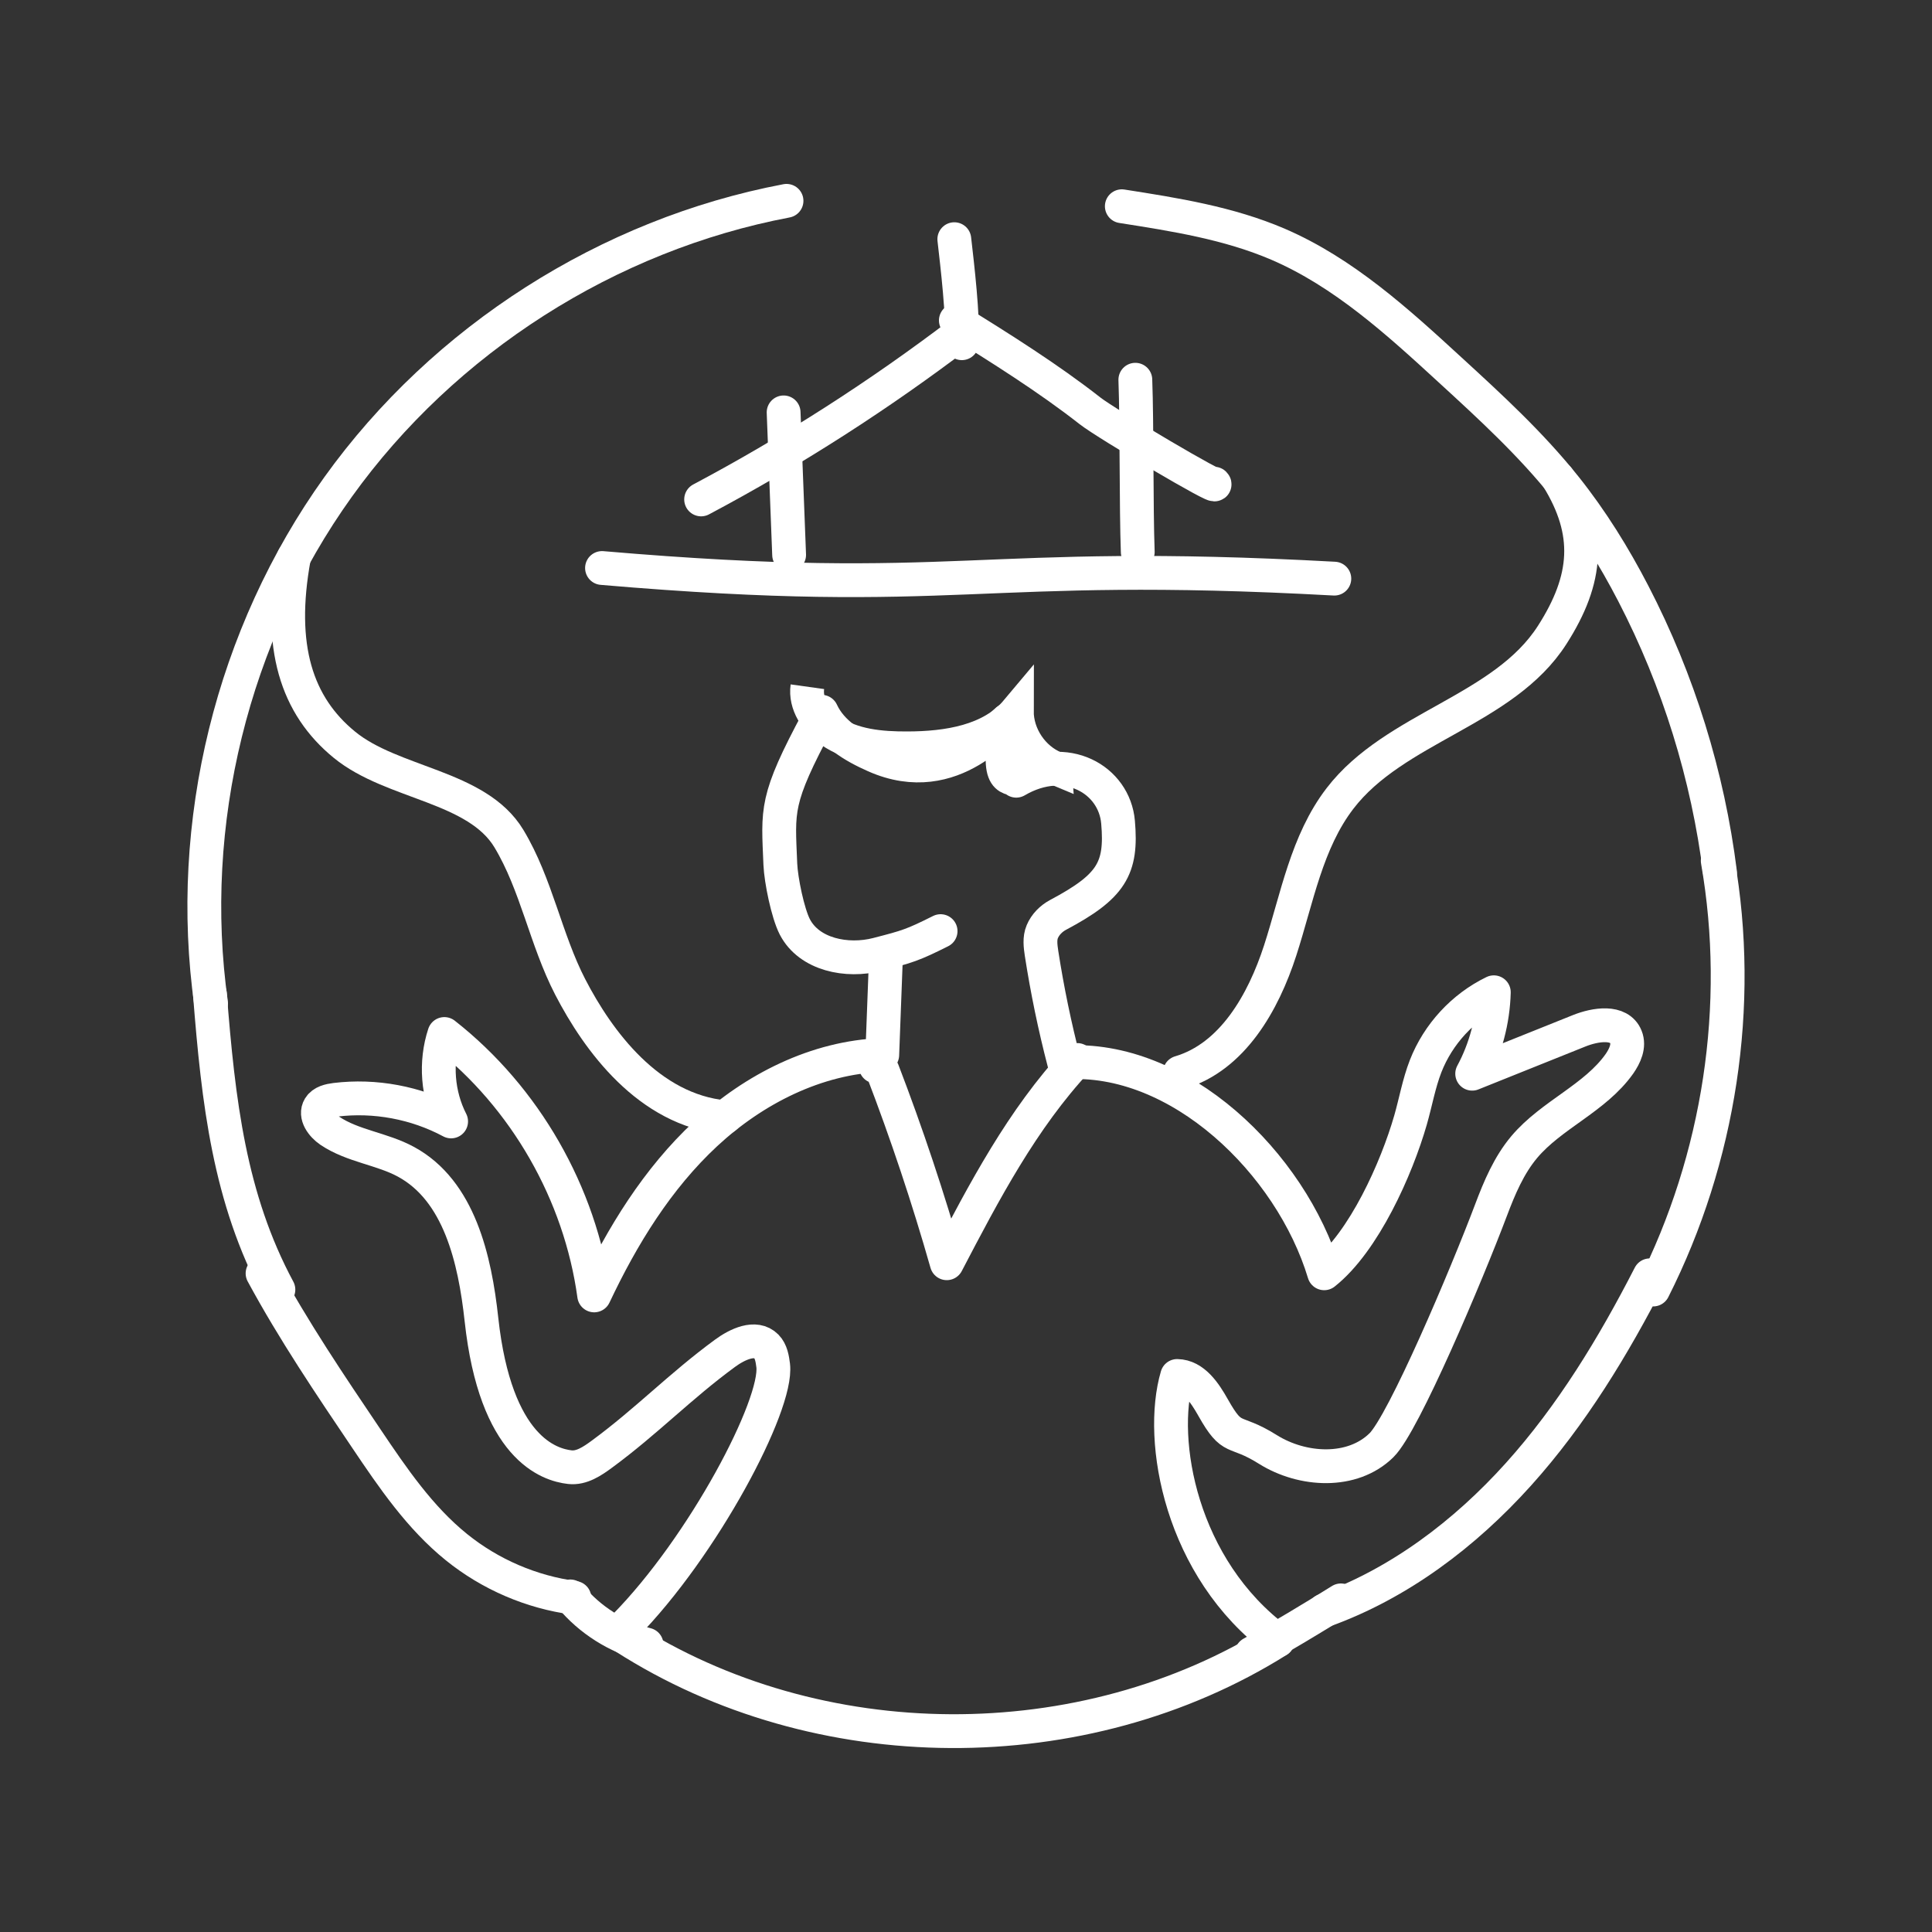
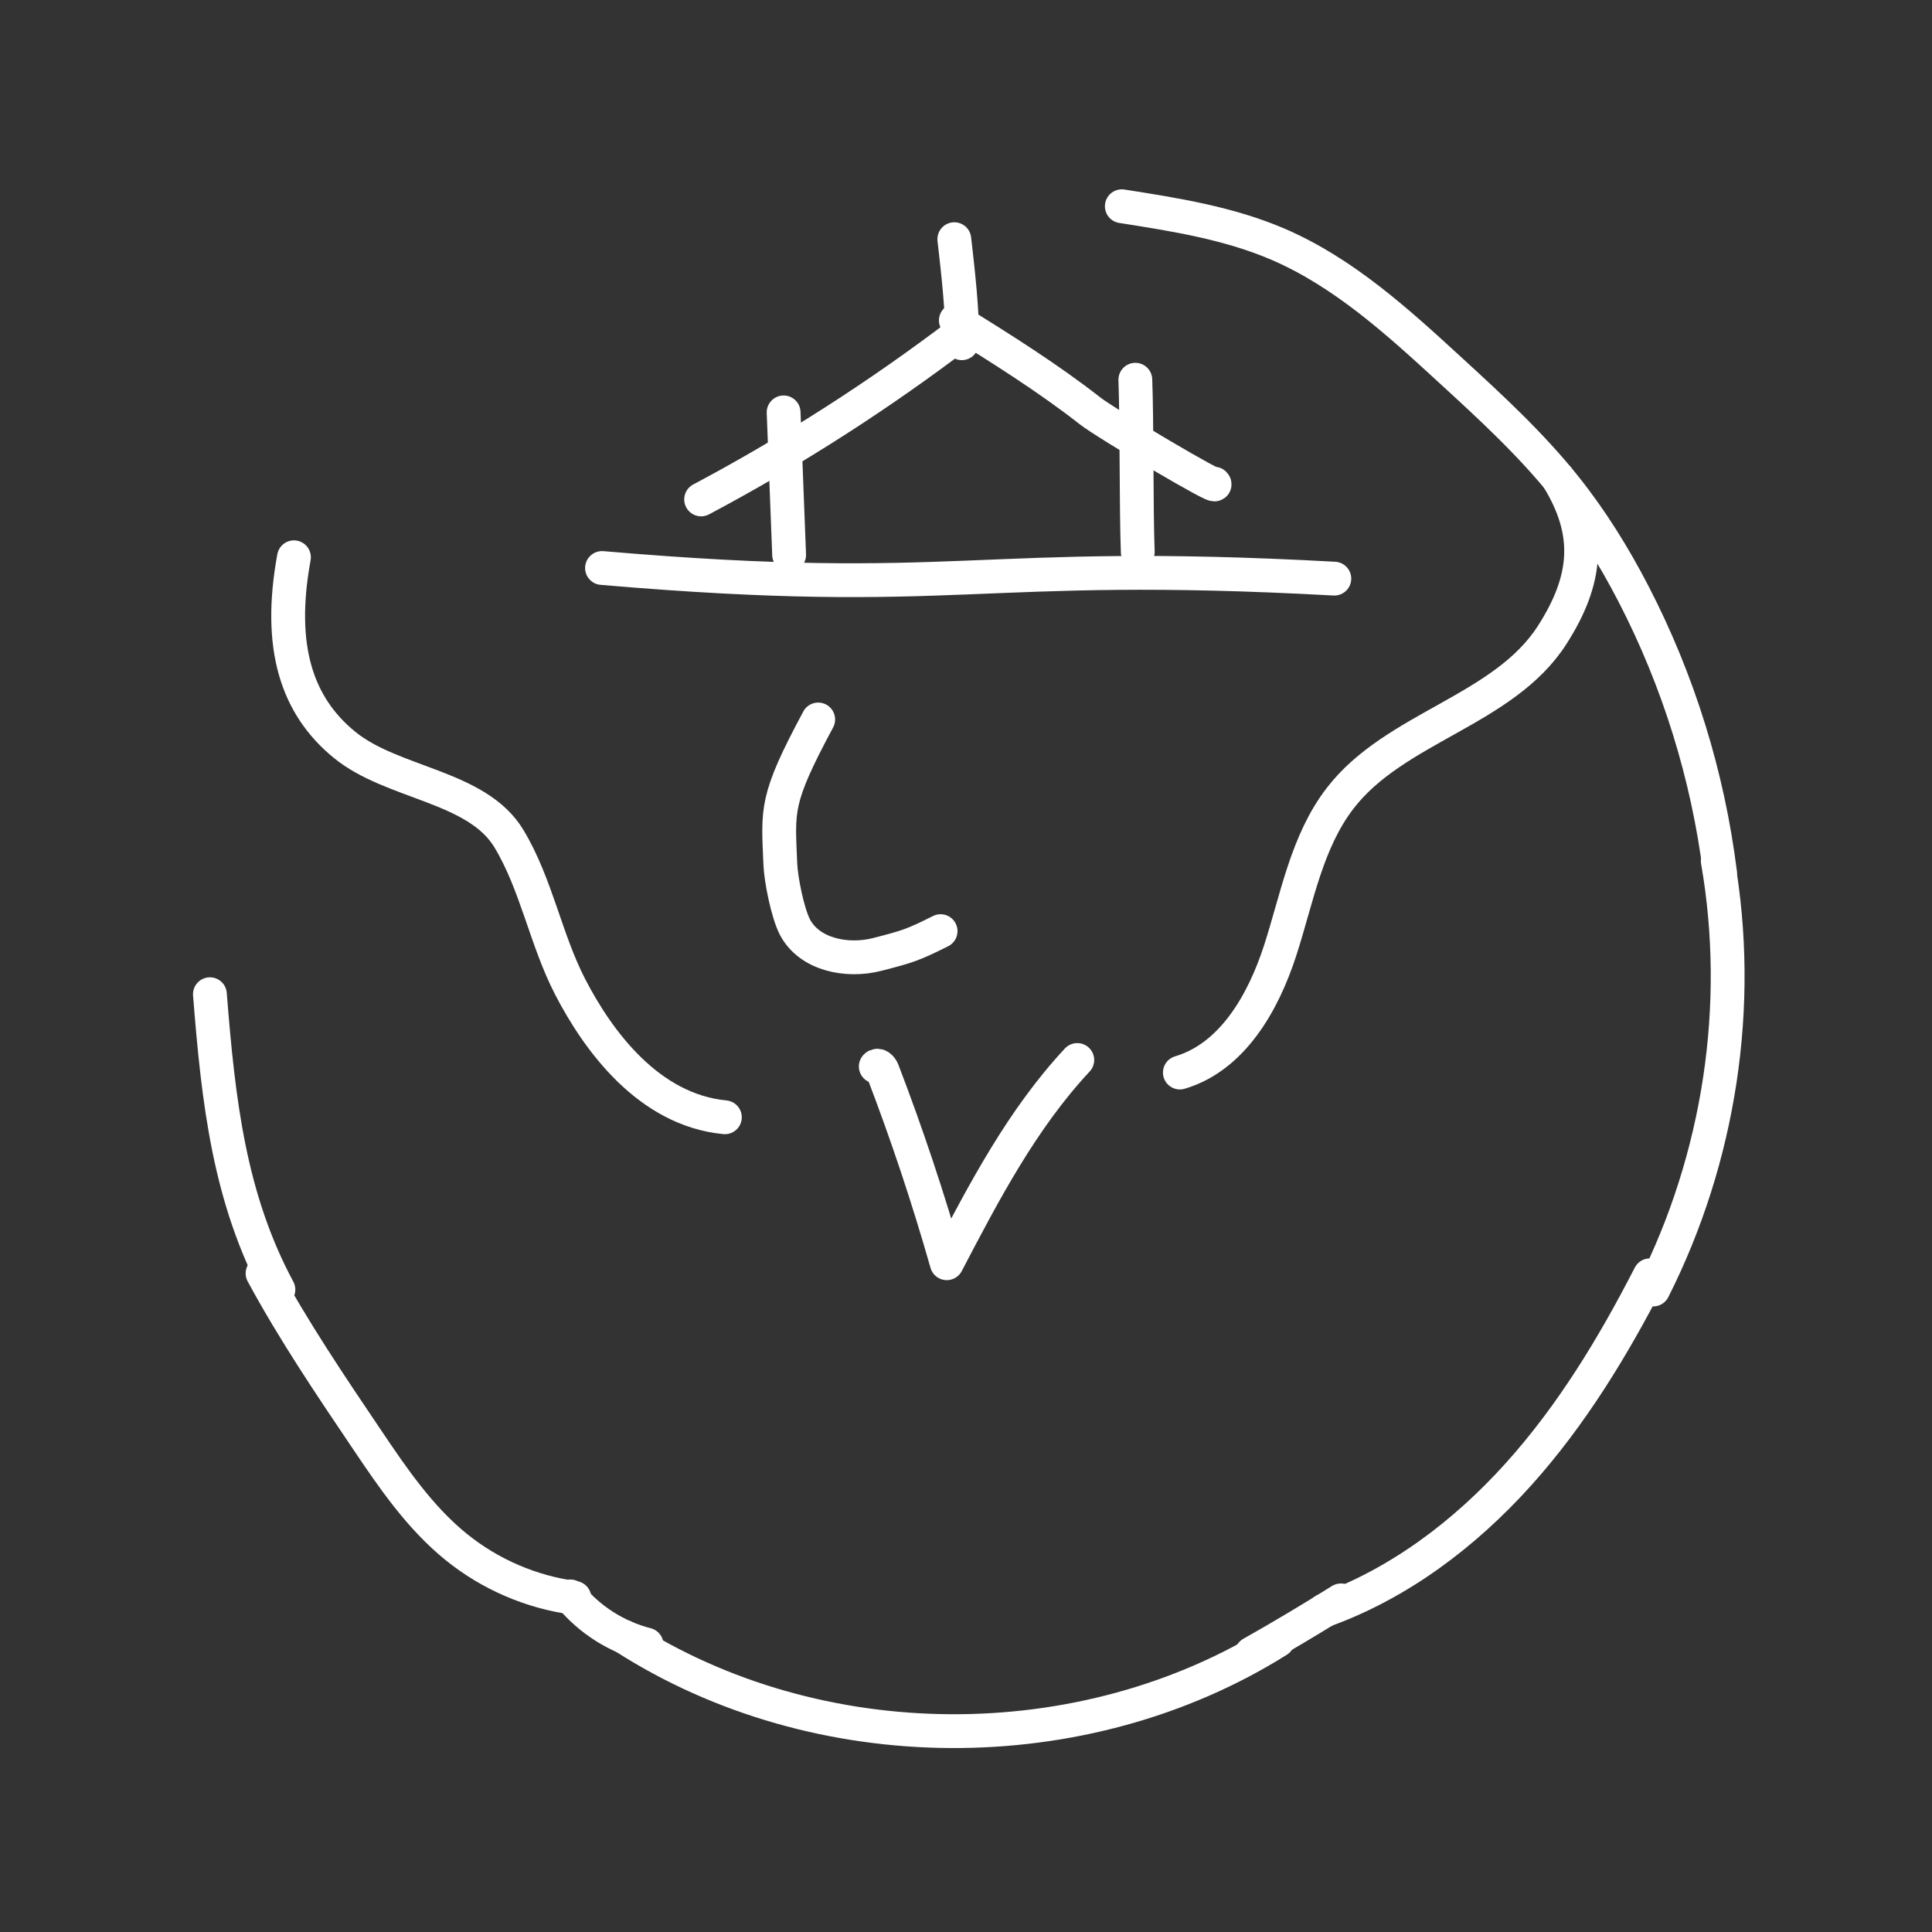
<svg xmlns="http://www.w3.org/2000/svg" id="Design__x28_Edtiable_x29_" viewBox="0 0 200 200">
  <rect x="0" y="0" width="200" height="200" fill="#333333" stroke="none" />
  <defs>
    <style>
      .cls-1 {
        stroke-miterlimit: 10;
      }

      .cls-1, .cls-2 {
        fill: none;
        stroke: #fff;
        stroke-width: 3.5px;
      }

      .cls-2 {
        stroke-linecap: round;
        stroke-linejoin: round;
      }
    </style>
  </defs>
-   <path class="cls-1" d="M83.58,71.09c-.25,1.79.9,3.52,2.38,4.55,2.28,1.59,5.21,1.84,7.98,1.83,4.12-.01,8.67-.7,11.32-3.86-.01,2.51,1.62,4.95,3.94,5.9-.03-.42-.07-.84-.1-1.26" />
  <path class="cls-2" d="M84.7,74.48c-4.5,8.39-4.15,9.29-3.92,14.99.07,1.62.76,5.04,1.5,6.48,1.49,2.88,5.4,3.66,8.54,2.85,3.14-.81,3.65-.96,6.55-2.41" />
-   <path class="cls-2" d="M91.73,98.61c-.13,3.53-.27,7.07-.4,10.6-6.81.24-13.28,3.52-18.28,8.16-4.99,4.64-8.63,10.56-11.54,16.73-1.45-10.56-7.13-20.48-15.51-27.06-.97,2.95-.71,6.29.7,9.05-3.64-1.95-7.89-2.74-11.98-2.24-.62.08-1.32.23-1.65.77-.51.84.27,1.89,1.08,2.44,2.36,1.59,5.38,1.85,7.88,3.21,5.51,2.99,7.13,10.08,7.81,16.32,1.45,13.35,7.02,15.05,9.15,15.29,1.21.14,2.33-.62,3.31-1.34,4.64-3.41,8.09-7.03,12.74-10.44,1.28-.94,3.17-1.85,4.29-.72.5.51.62,1.27.71,1.98.48,4.08-7.22,18.72-15.4,27.02" />
-   <path class="cls-2" d="M85.05,73.68c1.03,2.23,3.28,3.57,5.52,4.56,8.23,3.66,13.51-3.88,13.8-3.73-1.61,7.2.59,5.67.83,6.31,5.17-3.03,10.16-.11,10.54,4.29.42,4.82-.69,6.66-6.21,9.6-.71.38-1.32.99-1.63,1.73-.3.7-.19,1.5-.08,2.25.59,3.81,1.37,7.58,2.34,11.3,11.89-.82,23.48,10.41,26.92,21.82,4.11-3.26,7.49-10.83,8.94-15.87.53-1.85.86-3.77,1.56-5.57,1.29-3.31,3.86-6.1,7.06-7.65-.08,2.93-.85,5.85-2.24,8.43,3.69-1.48,7.38-2.96,11.07-4.44,1.69-.68,4.16-1.06,4.84.63.38.93-.1,1.97-.67,2.79-2.53,3.57-7.03,5.26-9.85,8.61-1.59,1.89-2.57,4.22-3.44,6.53-2.54,6.73-9.04,22.08-11.34,24.34-3.02,2.97-8.18,2.68-11.77.43-3.59-2.25-3.58-.64-5.66-4.33-.85-1.51-1.99-3.24-3.72-3.27-1.96,6.66.36,19.92,10.41,27.37" />
  <path class="cls-2" d="M122.14,111.03c5.44-1.61,8.63-7.23,10.38-12.63,1.75-5.4,2.74-11.25,6.2-15.75,5.67-7.39,16.94-9.08,21.96-16.92,3.73-5.82,4.04-10.62.59-16.24" />
  <path class="cls-2" d="M75.04,115.66c-7.89-.76-13.12-7.9-16.01-13.49-2.55-4.93-3.49-10.61-6.35-15.36-3.31-5.48-12.06-5.65-17.02-9.71-4.96-4.05-6.93-10.14-5.23-19.41" />
  <path class="cls-2" d="M81.12,42.69c.19,4.92.38,9.83.57,14.75" />
  <path class="cls-2" d="M117.53,39.31c.17,4.61.08,13.22.25,17.83" />
  <path class="cls-2" d="M72.58,51.7c9.45-5.02,18.48-10.82,26.99-17.3" />
  <path class="cls-2" d="M98.95,33.17c4.58,2.85,9.58,5.98,13.9,9.37,1.7,1.33,13.73,8.45,12.84,7.53" />
  <path class="cls-2" d="M99.57,35.53c.15-2.8-.46-7.98-.78-10.77" />
  <path class="cls-2" d="M62.32,58.8c37.32,3.2,38.41-.95,75.81,1.1" />
-   <path class="cls-2" d="M21.85,103.88c-2.62-18.62,2.19-38.19,13.15-53.47,10.96-15.28,27.94-26.12,46.42-29.62" />
  <path class="cls-2" d="M116.13,21.35c5.5.86,11.07,1.74,16.19,3.94,6.77,2.92,12.35,8,17.78,12.99,4.19,3.84,8.39,7.7,11.94,12.15,2.73,3.42,5.04,7.15,7.05,11.03,4.66,9,7.71,18.83,8.97,28.89" />
  <path class="cls-2" d="M132.28,169.82c-20.16,12.65-47.63,12.5-67.65-.36" />
  <path class="cls-2" d="M177.82,89.11c2.62,15,.17,30.8-6.68,44.38" />
  <path class="cls-2" d="M21.73,102.92c.88,11.18,2.01,21.12,7.09,30.58" />
  <path class="cls-2" d="M111.52,109.73c-5.7,6.11-9.64,13.63-13.51,21.04-1.92-6.74-4.14-13.4-6.65-19.94-.12-.31-.48-.68-.7-.43" />
  <path class="cls-2" d="M138.81,165.67c-3.04,1.9-6.12,3.74-9.24,5.5" />
  <path class="cls-2" d="M59.04,165.26c2.02,2.44,4.82,4.21,7.89,4.99" />
  <path class="cls-2" d="M170.79,132.02c-3.77,7.35-8.09,14.48-13.62,20.62-5.53,6.14-12.32,11.28-20.09,14.08" />
  <path class="cls-2" d="M27.18,131.82c3.21,5.94,7,11.55,10.77,17.14,2.72,4.04,5.51,8.14,9.3,11.2,3.49,2.82,7.76,4.66,12.21,5.25" />
</svg>